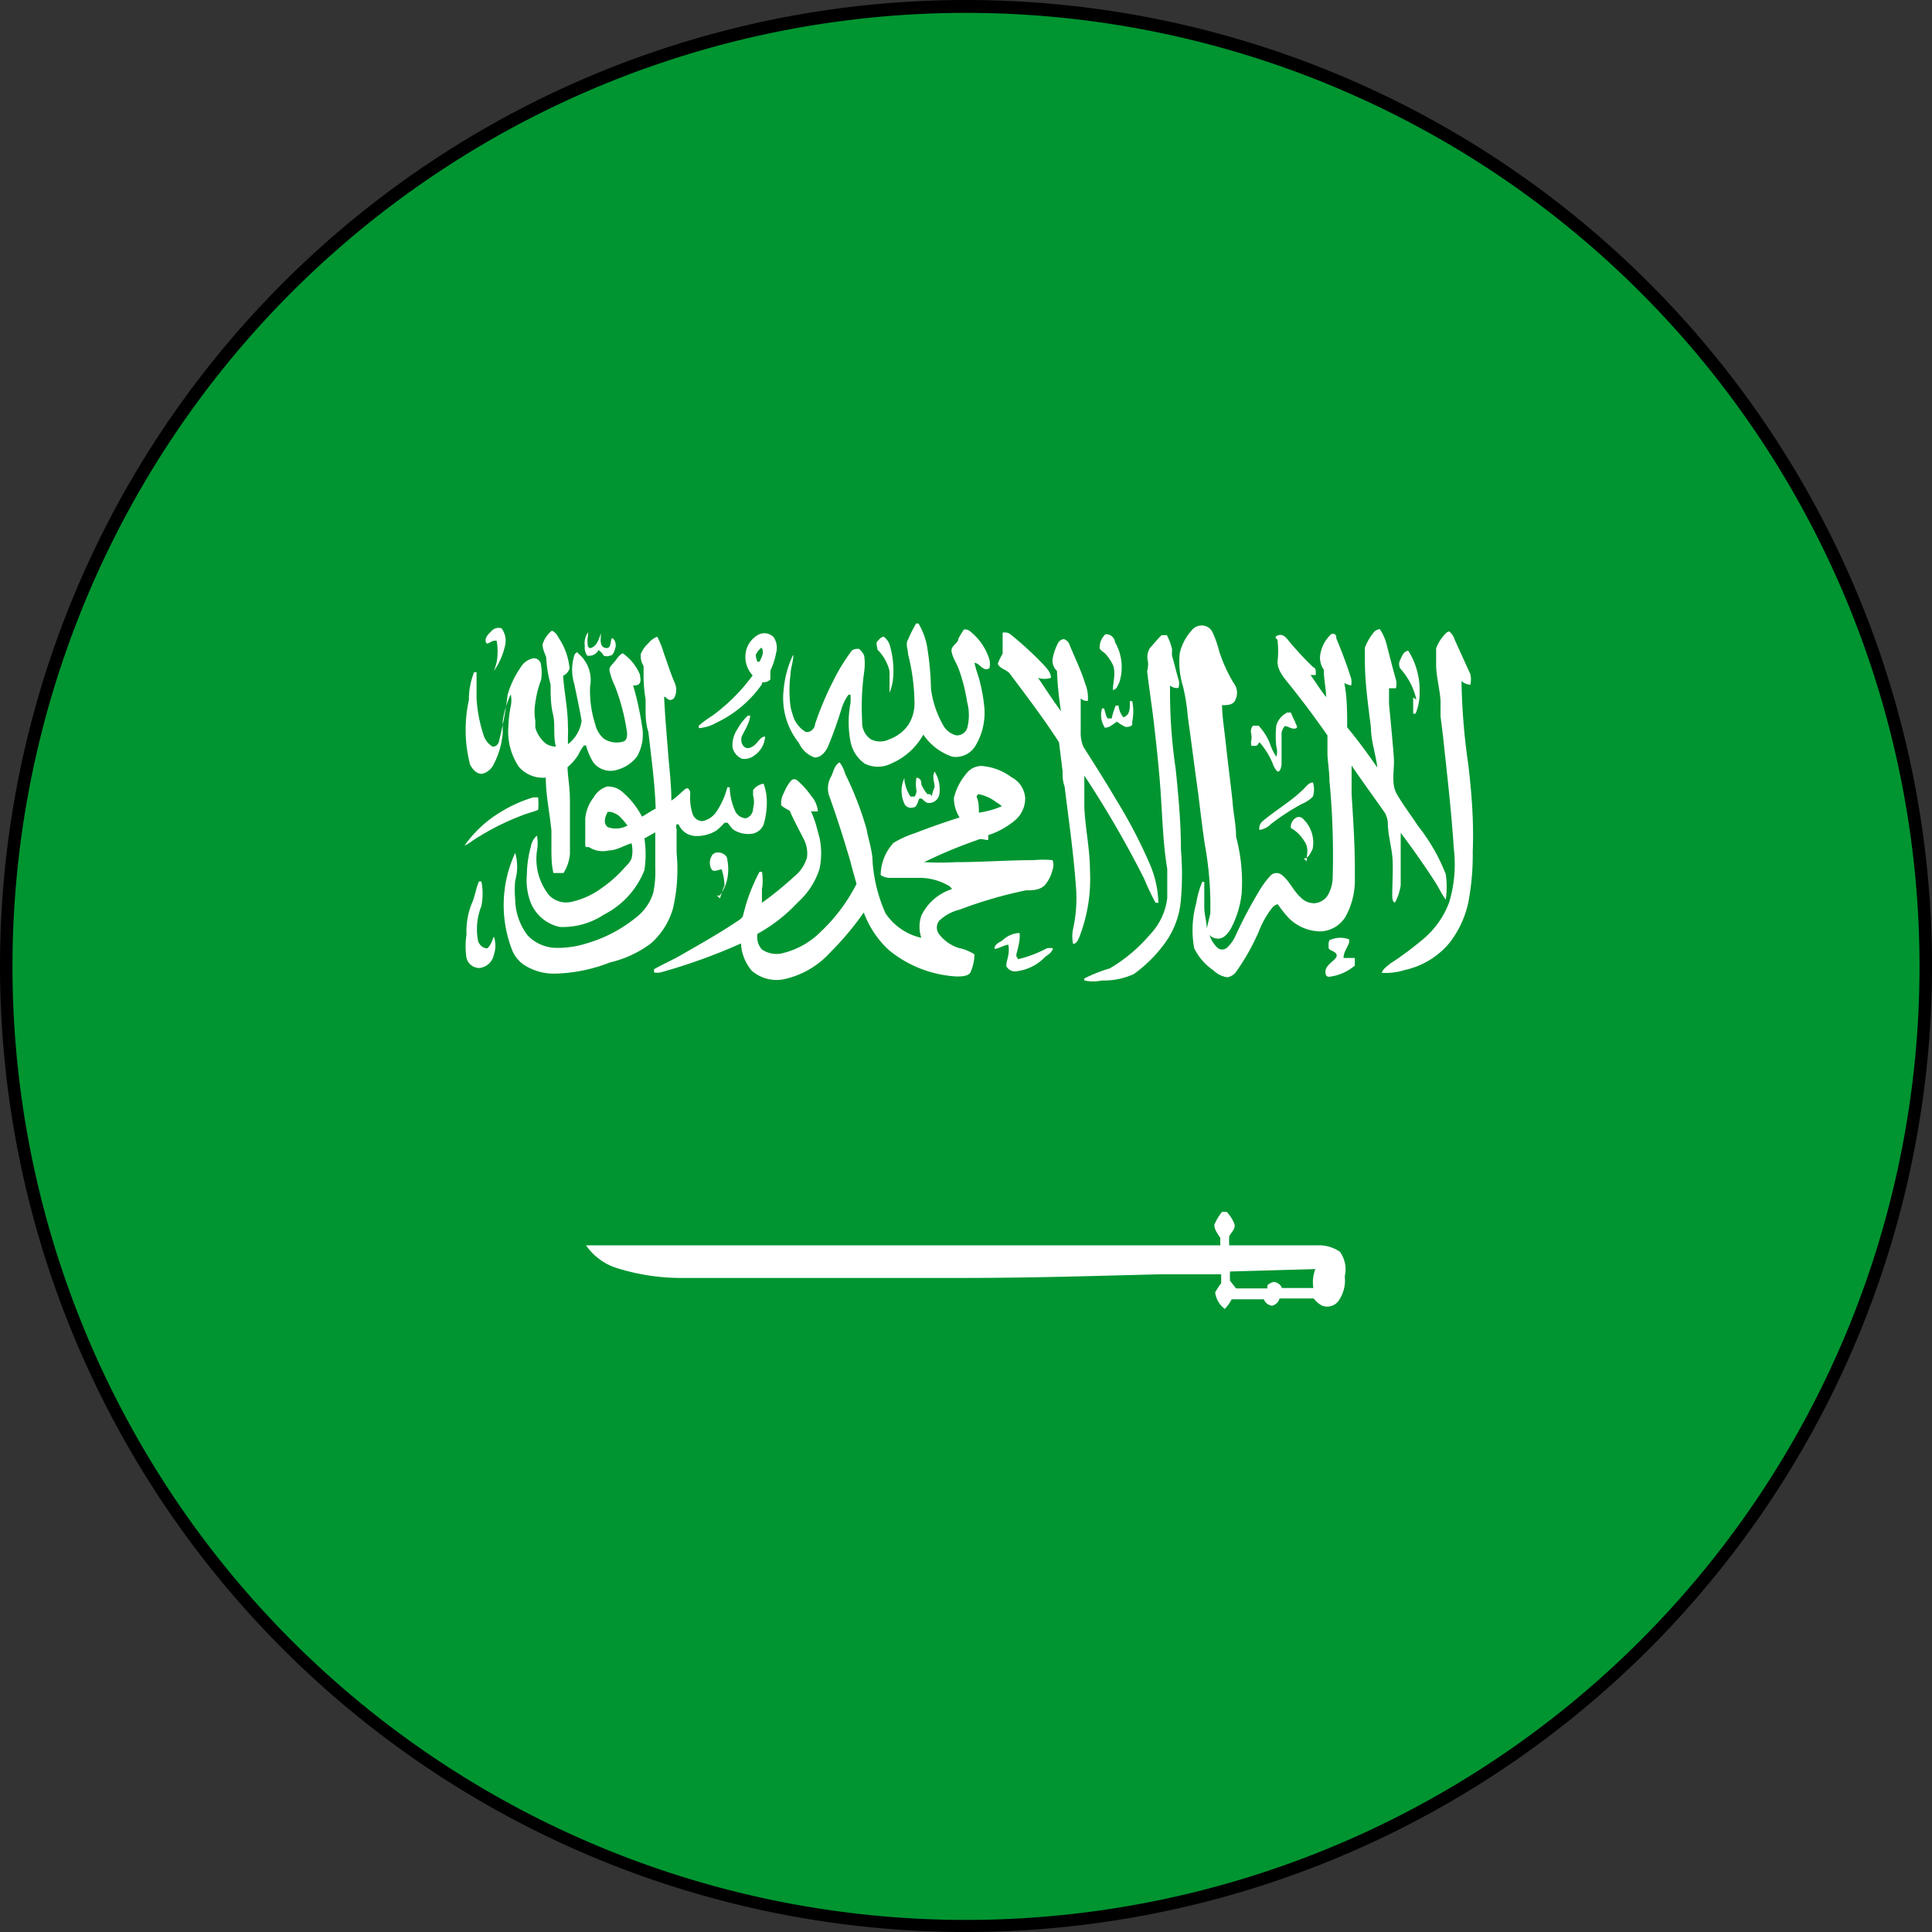
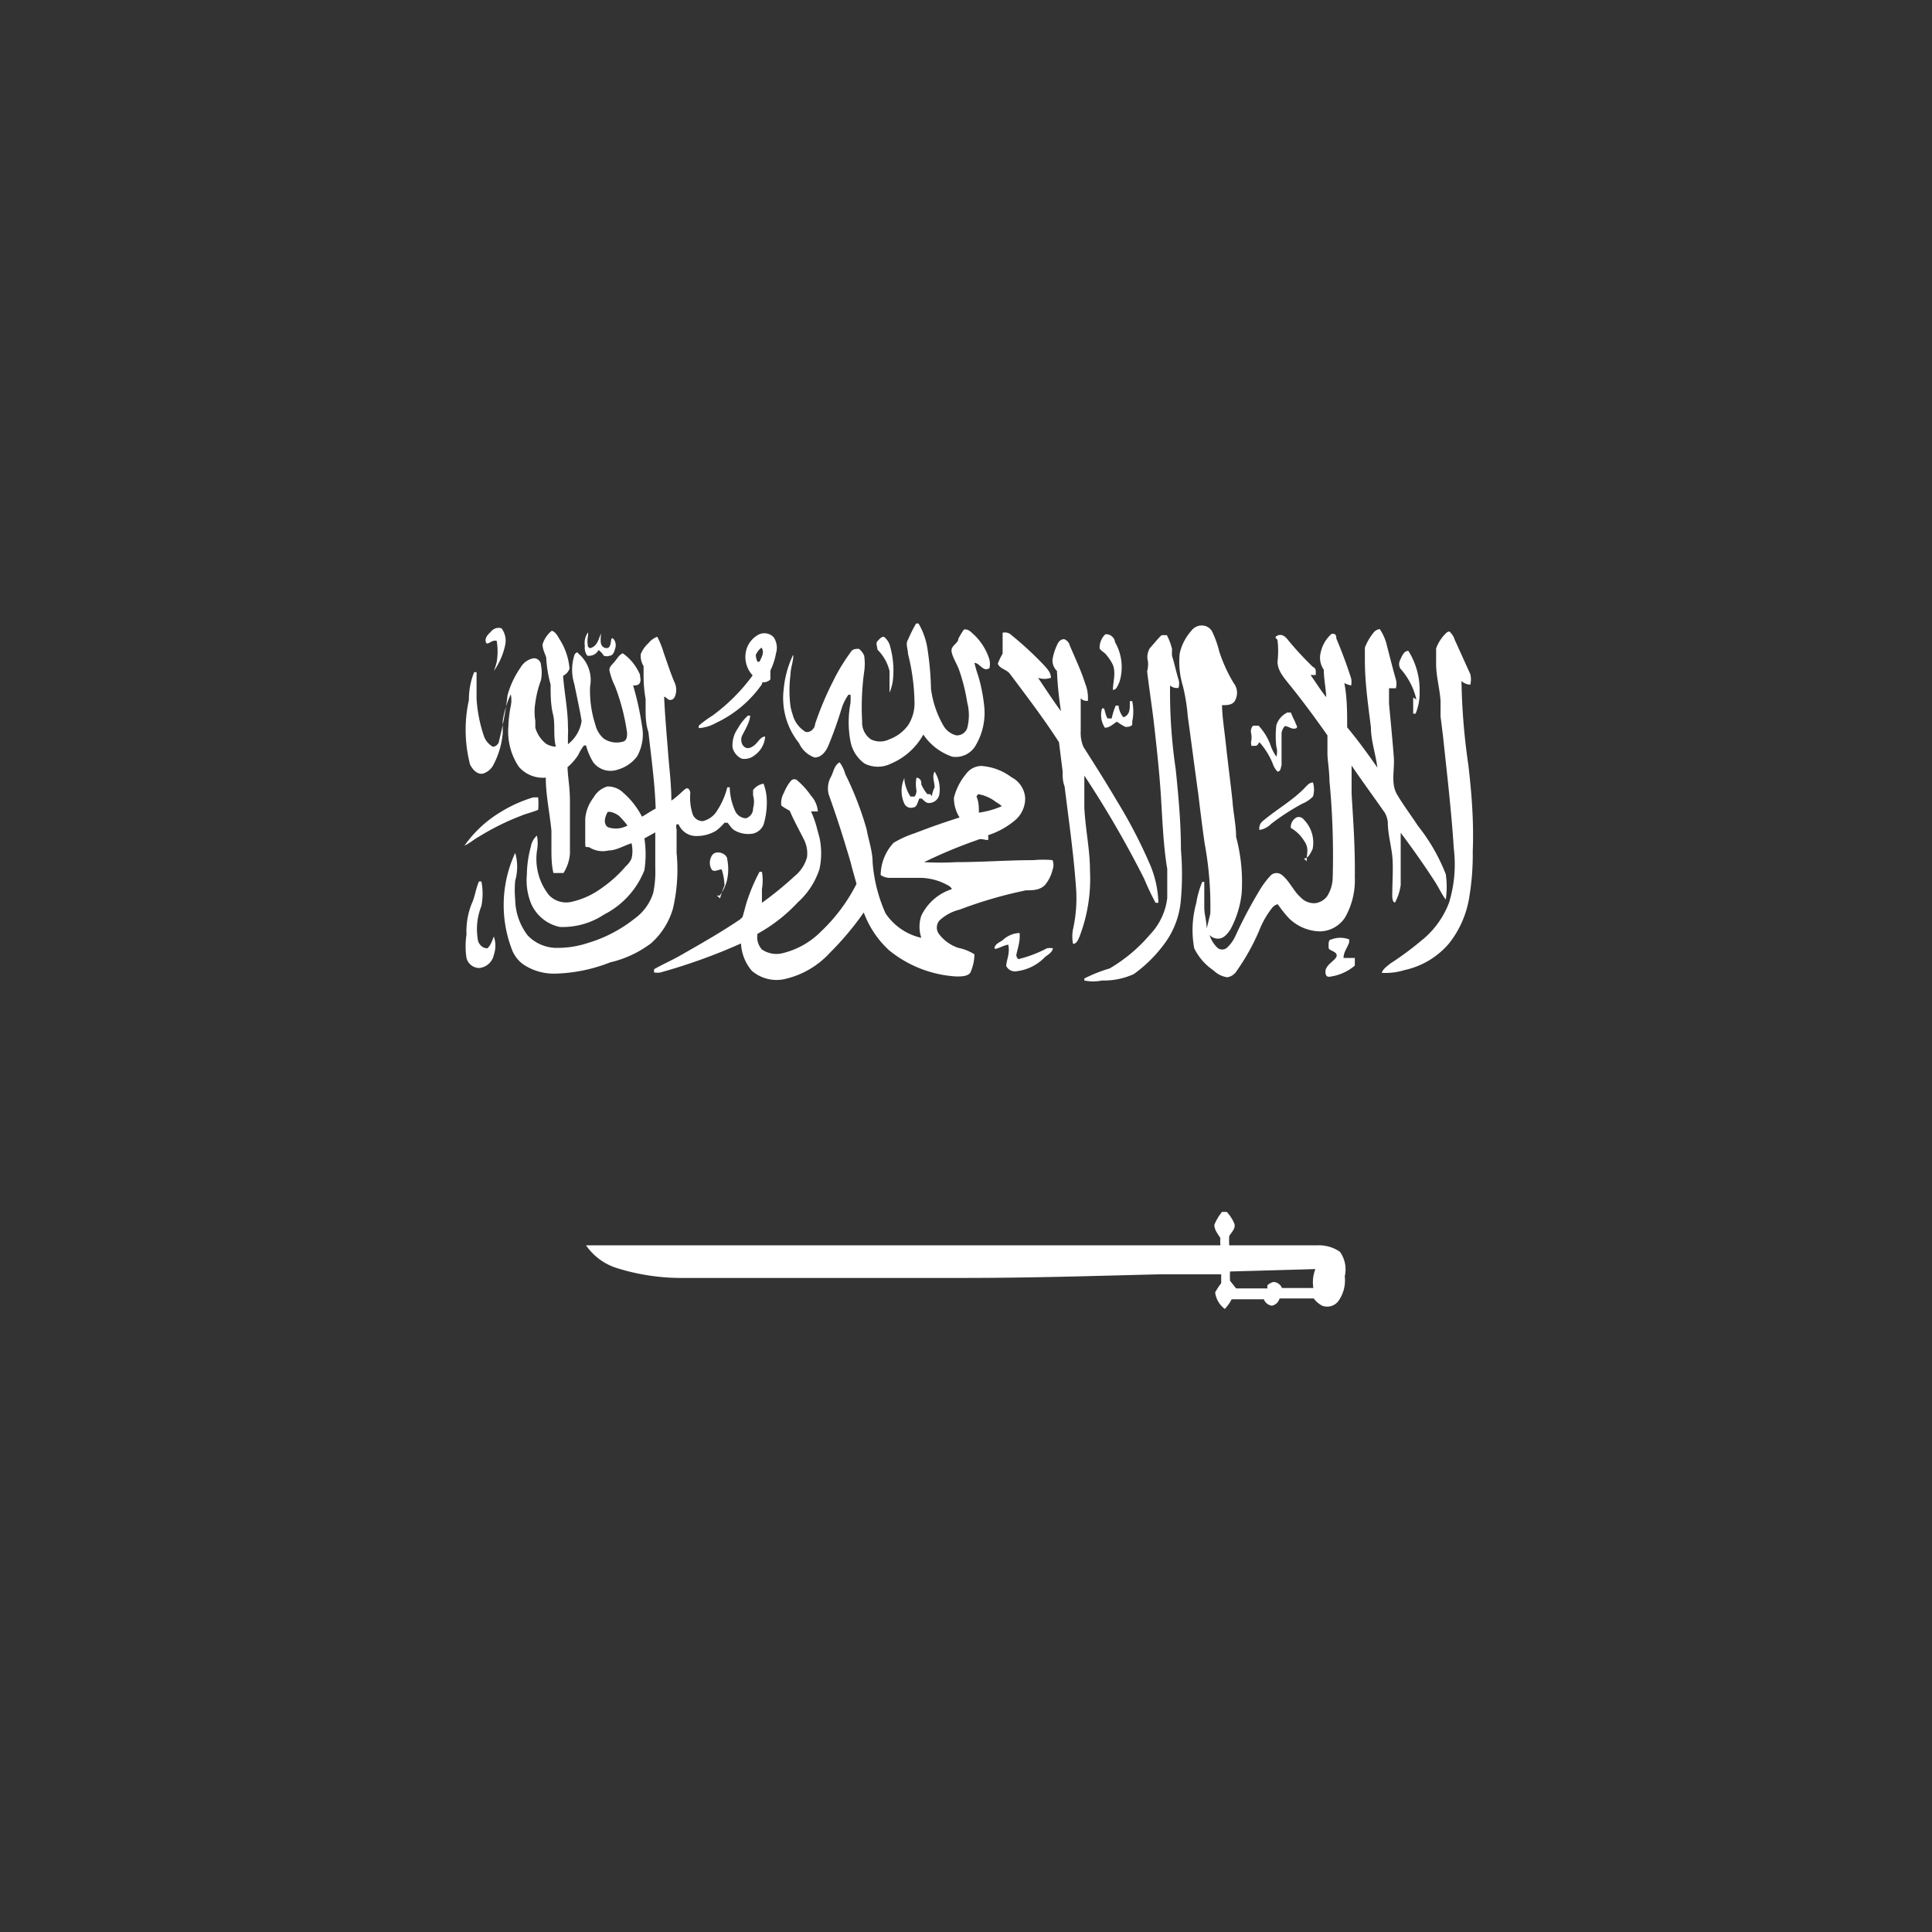
<svg xmlns="http://www.w3.org/2000/svg" id="Layer_1" data-name="Layer 1" viewBox="0 0 48 48">
  <rect x="0" y="0" width="48" height="48" fill="#333333" stroke="none" />
  <defs>
    <style>.cls-1{fill:#009531;}.cls-2{fill:#fff;}</style>
  </defs>
-   <path d="M48,24A24,24,0,1,1,24,0,24,24,0,0,1,48,24Z" />
-   <path class="cls-1" d="M47.69,24A23.69,23.69,0,1,1,24,.32,23.69,23.69,0,0,1,47.69,24Z" />
+   <path class="cls-1" d="M47.69,24Z" />
  <path class="cls-2" d="M22.1,16.67c0,.18,0,.36,0,.54h0a1.29,1.29,0,0,0,.08-.28,2.2,2.2,0,0,0-.06-.85.44.44,0,0,0-.16-.26c-.07,0-.11.06-.16.11s0,.15,0,.21A1.12,1.12,0,0,1,22.1,16.67Zm2.69-.18c.05.13.22.14.3.25.42.56.84,1.11,1.22,1.7l.09.72h0c0,.13,0,.25.05.38.1.82.22,1.64.28,2.47a3.51,3.51,0,0,1-.07,1.07.92.92,0,0,0,0,.37c.09,0,.13-.11.16-.18a4,4,0,0,0,.26-1.64l0,0c0-.52-.11-1-.14-1.56,0-.27,0-.53,0-.8a25.25,25.25,0,0,1,1.49,2.57,6.36,6.36,0,0,0,.28.59h.07a2.61,2.61,0,0,0-.23-1,12.35,12.35,0,0,0-.8-1.53c-.27-.46-.55-.9-.83-1.34a.87.87,0,0,1-.07-.39c0-.27,0-.55,0-.82a.2.2,0,0,0,.18.06l0-.06a.94.94,0,0,0-.07-.37c-.1-.32-.25-.63-.38-.94a.23.23,0,0,0-.14-.16c-.1,0-.15.08-.18.15a1.42,1.42,0,0,0-.11.35.36.36,0,0,0,.11.29,8.59,8.59,0,0,0,.1,1l0,0c-.2-.27-.38-.55-.57-.83a.5.5,0,0,0,.32,0c0-.13-.09-.22-.16-.3a8.39,8.39,0,0,0-.82-.76.23.23,0,0,0-.22-.06l0,.06c0,.16,0,.3,0,.46A1.61,1.61,0,0,0,24.79,16.49Zm2.66-.26a1.15,1.15,0,0,1,.2.29c.08.21,0,.42,0,.62.09,0,.12-.11.16-.19a1.24,1.24,0,0,0-.11-1c0-.09-.11-.21-.24-.19a.46.46,0,0,0-.14.35C27.35,16.16,27.4,16.19,27.45,16.23Zm-7.21,2.59c.16,0,.27-.14.33-.27a9.71,9.71,0,0,0,.34-.95,1.2,1.2,0,0,1,.17-.34h.05a1.48,1.48,0,0,1,0,.21,2.53,2.53,0,0,0,0,.95.88.88,0,0,0,.35.55.73.73,0,0,0,.66,0,1.65,1.65,0,0,0,.8-.72,1.41,1.41,0,0,0,.72.55.57.57,0,0,0,.58-.28,1.59,1.59,0,0,0,.21-1,4.25,4.25,0,0,0-.14-.71,3.37,3.37,0,0,1-.1-.34c.09,0,.15.1.23.14s.09,0,.14,0a.46.46,0,0,0,0-.23,1.44,1.44,0,0,0-.37-.6c-.08-.07-.15-.16-.26-.14a1.76,1.76,0,0,0-.14.23c0,.11-.18.17-.17.3s.12.3.18.45a4.59,4.59,0,0,1,.21.83,1.26,1.26,0,0,1,0,.64.27.27,0,0,1-.27.18.51.51,0,0,1-.32-.24,2.45,2.45,0,0,1-.31-.92,7.3,7.3,0,0,0-.08-.94,1.77,1.77,0,0,0-.23-.68h-.06a3.73,3.73,0,0,0-.2.4c-.07.11,0,.24,0,.36a5.16,5.16,0,0,1,.16,1.18,1,1,0,0,1-.16.59,1,1,0,0,1-.47.35.51.51,0,0,1-.45,0,.5.5,0,0,1-.22-.44,6.41,6.41,0,0,1,.05-1.24,1.35,1.35,0,0,0,0-.4.43.43,0,0,0-.13-.17c-.08,0-.16,0-.21.09a4.63,4.63,0,0,0-.43.71,7.79,7.79,0,0,0-.45,1.07c0,.1-.12.23-.24.19a.71.71,0,0,1-.32-.44,1.33,1.33,0,0,1-.05-.19,3,3,0,0,1,0-.79c0-.16.07-.32.07-.48H19.7a2.5,2.5,0,0,0-.23.85,1.78,1.78,0,0,0,.38,1.33A.67.67,0,0,0,20.24,18.82ZM25,24a.24.24,0,0,0,.26.13,1.17,1.17,0,0,0,.7-.35c.07-.06.18-.11.2-.22a.39.39,0,0,0-.15,0,3.06,3.06,0,0,1-.71.27s-.05-.05-.05-.1.11-.35.08-.55a.64.64,0,0,0-.42.18c-.07.05-.17.08-.2.18s.22-.06.34-.07C25.1,23.69,25,23.86,25,24Zm-5.38-3.86c.1.24.23.47.35.71a.77.77,0,0,1,.08.45.93.93,0,0,1-.31.47,8.63,8.63,0,0,1-.81.66v-.34a1.24,1.24,0,0,0,0-.43h-.06a4.55,4.55,0,0,0-.33.79l-.09.33s0,0-.06.06c-.47.32-1,.62-1.49.9-.21.12-.44.22-.65.34v.08a.43.43,0,0,0,.16,0,14.26,14.26,0,0,0,2-.72,1.13,1.13,0,0,0,.27.68.94.94,0,0,0,.79.21,2.17,2.17,0,0,0,1.15-.66,7.38,7.38,0,0,0,.84-1,2.4,2.4,0,0,0,.63.94,2.91,2.91,0,0,0,1.67.65c.12,0,.29,0,.35-.1a1.14,1.14,0,0,0,.1-.45,1.16,1.16,0,0,0-.4-.16,1,1,0,0,1-.47-.33.27.27,0,0,1,0-.35,1.11,1.11,0,0,1,.5-.27,10.72,10.72,0,0,1,1.65-.48c.16,0,.34,0,.47-.13a.91.91,0,0,0,.19-.38.33.33,0,0,0,0-.24,2.48,2.48,0,0,0-.47,0c-.64,0-1.28.05-1.93.05a7,7,0,0,1-.79,0,11.83,11.83,0,0,1,1.32-.55c.09-.05.17,0,.27,0a.49.49,0,0,0,0-.12,2,2,0,0,0,.68-.38.71.71,0,0,0,.24-.55.63.63,0,0,0-.34-.51,1.41,1.41,0,0,0-.75-.28.48.48,0,0,0-.38.2,1.5,1.5,0,0,0-.3.59.91.91,0,0,0,.14.49q-.57.18-1.11.39a2.53,2.53,0,0,0-.53.24,1.2,1.2,0,0,0-.32.8.4.4,0,0,0,.24.07c.26,0,.51,0,.76,0a1.45,1.45,0,0,1,.68.19.2.2,0,0,1,.09.09,1.27,1.27,0,0,0-.76.66.86.86,0,0,0,0,.55,1.45,1.45,0,0,1-.89-.61,3.83,3.83,0,0,1-.32-1.26c0-.28-.1-.55-.15-.83v0A8.09,8.09,0,0,0,21,19.23a.86.86,0,0,0-.14-.29c-.13.07-.15.23-.21.35a.59.59,0,0,0-.06.45c.15.42.29.84.42,1.27h0c.05.17.11.35.15.52v0l.12.43a4.31,4.31,0,0,1-.89,1.19,2,2,0,0,1-.94.53.64.64,0,0,1-.52-.09.46.46,0,0,1-.11-.39,4,4,0,0,0,1-.78,1.9,1.9,0,0,0,.54-.83,1.86,1.86,0,0,0,0-.78l-.06-.22a2.45,2.45,0,0,0-.15-.43l.17,0a.66.66,0,0,0-.17-.39,1.94,1.94,0,0,0-.33-.37.11.11,0,0,0-.17,0,1.05,1.05,0,0,0-.17.29.52.52,0,0,0-.07.32C19.49,20.08,19.59,20.12,19.66,20.17Zm4.68-.41a1,1,0,0,1,.45.2.71.71,0,0,1,.14.1,2.19,2.19,0,0,1-.57.16c0-.13,0-.27-.06-.4Zm-1.19,0h-.07a1,1,0,0,1-.15-.24c0-.06,0-.15-.12-.17a.85.85,0,0,0,0,.32s0,.1-.05.15h-.1a1,1,0,0,1-.15-.4l0-.06a.76.76,0,0,0,0,.64.18.18,0,0,0,.22.09c.09,0,.11-.14.15-.22h.06c.06.05.11.12.19.11a.26.26,0,0,0,.25-.23.83.83,0,0,0-.12-.55c-.07.12,0,.26,0,.39A.84.84,0,0,0,23.15,19.78Zm12-2.4c0,.13,0,.27,0,.4h.06a1.35,1.35,0,0,0,.1-.56,1.82,1.82,0,0,0-.28-1c-.11,0-.16.13-.2.22a.22.22,0,0,0,0,.22A1.72,1.72,0,0,1,35.19,17.38Zm-2.72,4c.12,0,.17-.14.22-.23a.81.81,0,0,0-.22-.74.15.15,0,0,0-.18-.05.27.27,0,0,0-.14.26.92.92,0,0,1,.33.32C32.55,21.1,32.44,21.26,32.47,21.4Zm-1.3-2.8h.1c.06,0,.07-.06.1-.09a1.82,1.82,0,0,1,.33.53.51.51,0,0,0,.12.2c.08,0,.08-.1.1-.16,0-.26,0-.53,0-.8a.34.34,0,0,1,.08-.17c.09,0,.16.08.26.06s0-.11,0-.16a2.56,2.56,0,0,1-.11-.24.2.2,0,0,1-.08,0,.52.52,0,0,0-.28.32,2.37,2.37,0,0,0,0,.53.43.43,0,0,1,0,.25,1.26,1.26,0,0,1-.16-.33,1.44,1.44,0,0,0-.28-.44s-.1,0-.14,0a.21.21,0,0,0-.05.17.49.49,0,0,1,0,.24Zm-3.37-1a1.7,1.7,0,0,0-.1.32s-.05,0-.09,0-.07-.16-.1-.25h-.05a.58.58,0,0,0,.07.48c.12,0,.2-.09.3-.15a1.48,1.48,0,0,0,.21.13c.06,0,.12,0,.17-.05l0-.08a1.26,1.26,0,0,0,0-.51l-.06,0,0,.08c0,.11,0,.27-.16.32a.53.53,0,0,1-.12-.29Zm-9.91,4.72.07,0a1,1,0,0,0,.19-.42,1.23,1.23,0,0,0,0-.47c0-.17-.31-.26-.39-.09a.33.33,0,0,0,0,.33c.06.08.17,0,.25,0A1.45,1.45,0,0,1,18,22,2.29,2.29,0,0,0,17.89,22.32ZM28.5,16.68c.05.41.11.81.16,1.21.07.61.14,1.24.18,1.85S28.9,21,29,21.59c0,.24,0,.48,0,.72a1.58,1.58,0,0,1-.43.91,3.9,3.9,0,0,1-1,.84,3.75,3.75,0,0,0-.63.25v.05a1.08,1.08,0,0,0,.44,0,1.78,1.78,0,0,0,.79-.16,3.41,3.41,0,0,0,.72-.7,2.11,2.11,0,0,0,.45-1.16,7.22,7.22,0,0,0,0-1.23c0-.66-.06-1.32-.13-2a13.14,13.14,0,0,1-.14-2.08.25.25,0,0,0,.21.06.38.38,0,0,0,0-.21c-.06-.19-.1-.39-.16-.58a1,1,0,0,1,0-.17v0a1.48,1.48,0,0,0-.13-.35s-.09,0-.12,0-.2.21-.3.32a.42.42,0,0,0-.05.33A.67.67,0,0,1,28.5,16.68Zm3.86,2.95c-.3.29-.67.5-1,.78a.23.23,0,0,0-.07.21.51.51,0,0,0,.29-.15,5.64,5.64,0,0,1,.77-.5.8.8,0,0,0,.27-.18.6.6,0,0,0,0-.35C32.51,19.44,32.44,19.56,32.36,19.63Zm1.22.09c0-.24,0-.47,0-.7.27.4.56.79.83,1.18a.62.62,0,0,1,.07.23c0,.28.08.56.11.83s0,.67,0,1c0,0,0,.17.07.16a1.28,1.28,0,0,0,.14-.43c0-.16,0-.34,0-.51s0-.53,0-.79c.3.4.59.81.86,1.23.09.14.16.3.26.43h0a2.21,2.21,0,0,0,0-.63,4.62,4.62,0,0,0-.69-1.2c-.17-.26-.36-.51-.52-.78s-.06-.6-.08-.91-.12-1.34-.12-1.34,0-.26,0-.39l.09,0,.08,0a.41.41,0,0,0,0-.22c-.08-.28-.15-.56-.22-.83a1.22,1.22,0,0,0-.18-.42.23.23,0,0,0-.14.07,1.38,1.38,0,0,0-.23.39c0,.11,0,.21,0,.31,0,.56.08,1.11.15,1.67,0,.33.12.67.16,1-.25-.36-.5-.7-.75-1,0-.37,0-.74-.07-1.1a.58.58,0,0,0,.17.06.5.5,0,0,0,0-.17c-.11-.35-.24-.69-.37-1,0-.05,0-.13-.12-.11a.86.86,0,0,0-.27.47.52.52,0,0,0,.08.42c0,.23.05.45.06.68-.14-.17-.26-.37-.39-.55h.13l0-.07c0-.05,0-.1-.07-.13A7.62,7.62,0,0,1,32,15.9c-.06-.08-.15-.16-.26-.11s0,.08,0,.12a2.33,2.33,0,0,1,0,.53c0,.2.13.36.24.5.36.44.69.89,1,1.33,0,.15,0,.3,0,.45s.05.45.05.68h0a19.57,19.57,0,0,1,.08,2.42.88.88,0,0,1-.14.45.44.44,0,0,1-.3.17.46.46,0,0,1-.36-.15c-.18-.16-.27-.4-.46-.55a.21.21,0,0,0-.27,0,2.17,2.17,0,0,0-.31.42,11.13,11.13,0,0,0-.57,1.08.9.9,0,0,1-.21.3.18.18,0,0,1-.25,0,.77.77,0,0,1-.19-.31.29.29,0,0,0,.22.09c.13,0,.23-.12.3-.23a2.41,2.41,0,0,0,.28-.91,4.36,4.36,0,0,0-.14-1.39c0-.3-.07-.59-.09-.9h0c-.05-.46-.11-.91-.16-1.37s-.09-.68-.1-1c.13,0,.29,0,.34-.15a.39.39,0,0,0-.05-.4,3.76,3.76,0,0,1-.36-.79,2.48,2.48,0,0,0-.17-.48.29.29,0,0,0-.25-.16.32.32,0,0,0-.27.13,1.26,1.26,0,0,0-.29.56,2.07,2.07,0,0,0,.08.82,4.69,4.69,0,0,1,.12.75c.09.64.17,1.28.26,1.92.05.41.1.83.16,1.24a8.51,8.51,0,0,1,.14,1.74l-.09.37c0-.18-.06-.35-.06-.53s0-.42,0-.63h-.05a2.31,2.31,0,0,0-.15.53,2.49,2.49,0,0,0-.05,1.12,1.41,1.41,0,0,0,.48.55.61.61,0,0,0,.34.17.33.33,0,0,0,.23-.15,5.45,5.45,0,0,0,.56-1,2.23,2.23,0,0,1,.33-.58s.08-.09.14-.08a2.88,2.88,0,0,0,.27.34,1.13,1.13,0,0,0,.78.33.76.76,0,0,0,.62-.35,1.87,1.87,0,0,0,.24-1v0C33.67,21.06,33.62,20.39,33.58,19.72ZM16.17,23.44a1.83,1.83,0,0,0,.55-.87,4.27,4.27,0,0,0,.09-1.38c0-.19,0-.39,0-.59a.17.17,0,0,1,0-.12h.05a.47.47,0,0,0,.41.29.94.94,0,0,0,.52-.13,1.31,1.31,0,0,0,.21-.2s.05,0,.07,0,.1.15.18.19a.68.68,0,0,0,.46.08.38.38,0,0,0,.26-.22,1.91,1.91,0,0,0,.08-.63,1.29,1.29,0,0,0-.08-.39.4.4,0,0,0-.26.16s0,.09,0,.13a.58.58,0,0,1,0,.32.25.25,0,0,1-.18.25.31.31,0,0,1-.26-.17,1.51,1.51,0,0,1-.14-.6h-.06a1.93,1.93,0,0,1-.26.59.56.56,0,0,1-.35.25.26.26,0,0,1-.25-.17,1.31,1.31,0,0,1-.06-.52c0-.07-.05-.16-.12-.11s-.22.21-.35.29c0-.39-.05-.78-.08-1.17s-.08-.94-.1-1.41c.05,0,.09.09.16.08s.09-.05.11-.09a.44.44,0,0,0,0-.32c-.11-.25-.19-.51-.28-.76a2.23,2.23,0,0,0-.16-.4.5.5,0,0,0-.22.16.74.74,0,0,0-.19.27.48.48,0,0,0,.07.3v.18a3.39,3.39,0,0,0,.05.64c0,.07,0,.14,0,.2v0c0,.21,0,.41.07.62v0c.07.63.16,1.26.18,1.9-.12.06-.23.14-.34.2a2,2,0,0,0-.46-.59.55.55,0,0,0-.4-.16.57.57,0,0,0-.34.27,1,1,0,0,0-.21.53c0,.19,0,.37,0,.56s0,.13.1.15a.62.62,0,0,0,.48.08c.19,0,.38-.12.57-.18a.81.81,0,0,1,0,.38.55.55,0,0,1-.14.19,3.2,3.2,0,0,1-.61.55,2,2,0,0,1-.76.34.59.59,0,0,1-.54-.17,1.45,1.45,0,0,1-.3-1.1,1,1,0,0,0,0-.38.46.46,0,0,0-.15.27,2.75,2.75,0,0,0-.1.7,1.52,1.52,0,0,0,.11.73,1,1,0,0,0,.71.57,1.86,1.86,0,0,0,1.1-.31,2.1,2.1,0,0,0,1-1.1v0a2.61,2.61,0,0,0,0-.79l.27-.15c0,.3,0,.59,0,.88a2.56,2.56,0,0,1-.05.62v0a1.24,1.24,0,0,1-.46.64,3.45,3.45,0,0,1-1.17.61,2.4,2.4,0,0,1-.75.12,1,1,0,0,1-.74-.31,1.5,1.5,0,0,1-.31-.89,2.46,2.46,0,0,1,0-.47,1.25,1.25,0,0,0,0-.69,3.08,3.08,0,0,0-.07,2.43.82.82,0,0,0,.27.34,1.37,1.37,0,0,0,.78.23,4,4,0,0,0,1.38-.28A2.72,2.72,0,0,0,16.17,23.44ZM15.1,20.55c-.12-.09-.07-.26,0-.38l.06,0a.55.55,0,0,1,.22.1,2.41,2.41,0,0,1,.21.24A.6.6,0,0,1,15.1,20.55Zm-2.16-.28c.14-.06.29-.09.43-.15a1.6,1.6,0,0,0,0-.31h-.12a3.38,3.38,0,0,0-.82.37,2.94,2.94,0,0,0-.89.83c.13-.06.24-.16.37-.23A6.17,6.17,0,0,1,12.94,20.27Zm-.83,3.29c-.12,0-.19-.08-.23-.17a1.55,1.55,0,0,1,.08-.88,1.56,1.56,0,0,0,0-.61h-.06c-.08.18-.1.38-.18.55a1.87,1.87,0,0,0-.13.77,1.9,1.9,0,0,0,0,.58.33.33,0,0,0,.31.25.41.41,0,0,0,.37-.33.69.69,0,0,0,0-.45C12.24,23.32,12.21,23.47,12.11,23.56ZM33.29,31.1a.92.92,0,0,0-.56-.16c-.74,0-1.46,0-2.19,0a1.77,1.77,0,0,1,0-.23c.05-.09.16-.18.13-.3a1,1,0,0,0-.19-.3h-.12a1.29,1.29,0,0,0-.19.32c0,.13.09.23.15.33a1.09,1.09,0,0,0,0,.18c-2.69,0-5.39,0-8.08,0-.51,0-1,0-1.52,0l-4.1,0-2.06,0a1.46,1.46,0,0,0,.75.56,5.35,5.35,0,0,0,1.55.25c.56,0,1.12,0,1.69,0,1.78,0,3.57,0,5.35,0s3.27-.05,4.91-.09c.51,0,1,0,1.53,0v.22a1.82,1.82,0,0,0-.15.23.61.61,0,0,0,.24.41h0a1,1,0,0,0,.17-.24l.8,0a.25.25,0,0,0,.2.16.25.25,0,0,0,.19-.18h.85a.6.6,0,0,0,.21.18.35.35,0,0,0,.39-.1.88.88,0,0,0,.17-.63A.75.75,0,0,0,33.29,31.1Zm-.66.9c-.26,0-.52,0-.78,0a.24.24,0,0,0-.21-.15.36.36,0,0,0-.15.08.22.22,0,0,0,0,.08c-.27,0-.53,0-.78,0l-.15-.19a1.85,1.85,0,0,1,0-.23l2.12-.06A.9.9,0,0,0,32.63,32Zm.75-8.2c0-.15.1-.26.14-.39l0-.07a.61.61,0,0,0-.44,0c-.09,0-.07.14-.07.21s.2.08.2.19-.28.22-.28.4.12.12.2.11a1.2,1.2,0,0,0,.53-.26V23.8ZM36.48,19a16.06,16.06,0,0,1-.17-2.08.34.34,0,0,0,.22.09.57.57,0,0,0,0-.26l-.39-.86a.44.44,0,0,0-.13-.2c-.06,0-.1.06-.14.1a1,1,0,0,0-.19.32c0,.13,0,.26,0,.39,0,.3.09.61.11.91,0,0,0,.22,0,.39l.06.48c.1.94.21,1.87.27,2.81A3.24,3.24,0,0,1,36,22.43a2.21,2.21,0,0,1-.7.95,7.8,7.8,0,0,1-.76.56c-.08.07-.18.13-.21.23a1.6,1.6,0,0,0,.57-.07,2,2,0,0,0,1.1-.66,2.46,2.46,0,0,0,.5-1.13v0a6.41,6.41,0,0,0,.09-1.16C36.62,20.41,36.56,19.68,36.48,19ZM12,19.22a.44.44,0,0,0,.26-.22,2.08,2.08,0,0,0,.23-.78c0-.11,0-.21,0-.31h0a2.41,2.41,0,0,1,.2-.66h0a.7.7,0,0,1,0,.29,3,3,0,0,0-.06.51,1.57,1.57,0,0,0,.26,1,.79.79,0,0,0,.67.27c0,.44.1.89.14,1.32v0c0,.15,0,.31,0,.46s0,.39.05.59H14a1.05,1.05,0,0,0,.16-.48c0-.42,0-.85,0-1.27s-.05-.58-.06-.88a1.34,1.34,0,0,0,.27-.31,1.09,1.09,0,0,1,.14-.23h.05a1.57,1.57,0,0,0,.18.42.54.54,0,0,0,.61.18.91.91,0,0,0,.48-.33,1.12,1.12,0,0,0,.12-.76,7.45,7.45,0,0,0-.22-1c.06,0,.14,0,.17-.07s0-.14,0-.2a1.35,1.35,0,0,0-.15-.26,1.2,1.2,0,0,0-.28-.27c-.1.05-.14.14-.21.22s-.12.12-.12.2a1.72,1.72,0,0,0,.14.4,5.21,5.21,0,0,1,.3,1.16c0,.08,0,.2-.12.22a.57.57,0,0,1-.46-.08.66.66,0,0,1-.21-.35,2.74,2.74,0,0,1-.13-.94.86.86,0,0,0-.3-.83c0-.05-.08,0-.09.05a1.19,1.19,0,0,0,0,.72c.06.3.13.61.18.91a.89.89,0,0,1-.34.58l0-.21a1.79,1.79,0,0,0,0-.23c0-.42-.09-.84-.12-1.26a.31.31,0,0,0,.16-.18,1.61,1.61,0,0,0-.23-.7c-.06-.09-.1-.2-.21-.24a.69.69,0,0,0-.23.34c0,.11.05.21.09.32a3.11,3.11,0,0,0,.11.68c0,.25,0,.5.06.74s0,.53.07.8a.48.48,0,0,1-.24-.07.78.78,0,0,1-.27-.4c0-.06,0-.12,0-.17a1.37,1.37,0,0,1,0-.45,2.55,2.55,0,0,1,.14-.56,1,1,0,0,0,0-.38c0-.1-.11-.19-.21-.16a.47.47,0,0,0-.3.23,2.23,2.23,0,0,0-.32.68v0a8.65,8.65,0,0,1-.21,1.13c0,.07-.08.16-.16.15a.49.49,0,0,1-.22-.27,3.57,3.57,0,0,1-.18-.92c0-.22,0-.45,0-.66h-.06a1.8,1.8,0,0,0-.13.69v0A3.44,3.44,0,0,0,11.68,19C11.74,19.11,11.85,19.25,12,19.22Zm2.6-2.93a.26.26,0,0,0,.27-.14.44.44,0,0,1,.13.14.2.2,0,0,0,.15,0c.09,0,.12-.13.14-.2s0-.19-.07-.23,0,.27-.17.24-.12-.23-.12-.36h0c-.05.12-.08.26-.19.33s-.11,0-.13,0a.68.68,0,0,1,0-.28l0-.08h0a.46.46,0,0,0-.08.34A.34.34,0,0,0,14.59,16.29Zm4.34.66a.24.24,0,0,0,.2-.07c0-.08,0-.15,0-.22a1.66,1.66,0,0,0,.14-.43.47.47,0,0,0-.06-.4.32.32,0,0,0-.38-.06.63.63,0,0,0-.28.32.67.67,0,0,0,.14.69,4.62,4.62,0,0,1-1,1,2.7,2.7,0,0,0-.34.25v.06a1,1,0,0,0,.43-.13A2.89,2.89,0,0,0,18.93,17Zm-.15-.7a.4.4,0,0,1,.13-.16c.08.12,0,.24-.05.35h-.05A.36.36,0,0,1,18.78,16.25Zm-6.45-.33a1.57,1.57,0,0,1,0,.53v0a1.87,1.87,0,0,1-.07.22,1.74,1.74,0,0,0,.28-.64.51.51,0,0,0-.09-.42.24.24,0,0,0-.26.08c-.07.07-.16.15-.13.26S12.21,15.89,12.33,15.92Zm6.31,1.86h-.07a1.31,1.31,0,0,0-.25.32.72.72,0,0,0-.13.47.41.41,0,0,0,.23.28.39.39,0,0,0,.31-.08.62.62,0,0,0,.27-.47c-.11,0-.17.13-.25.2s-.18.12-.26.06-.09-.15-.08-.23S18.62,18,18.64,17.78Z" />
</svg>